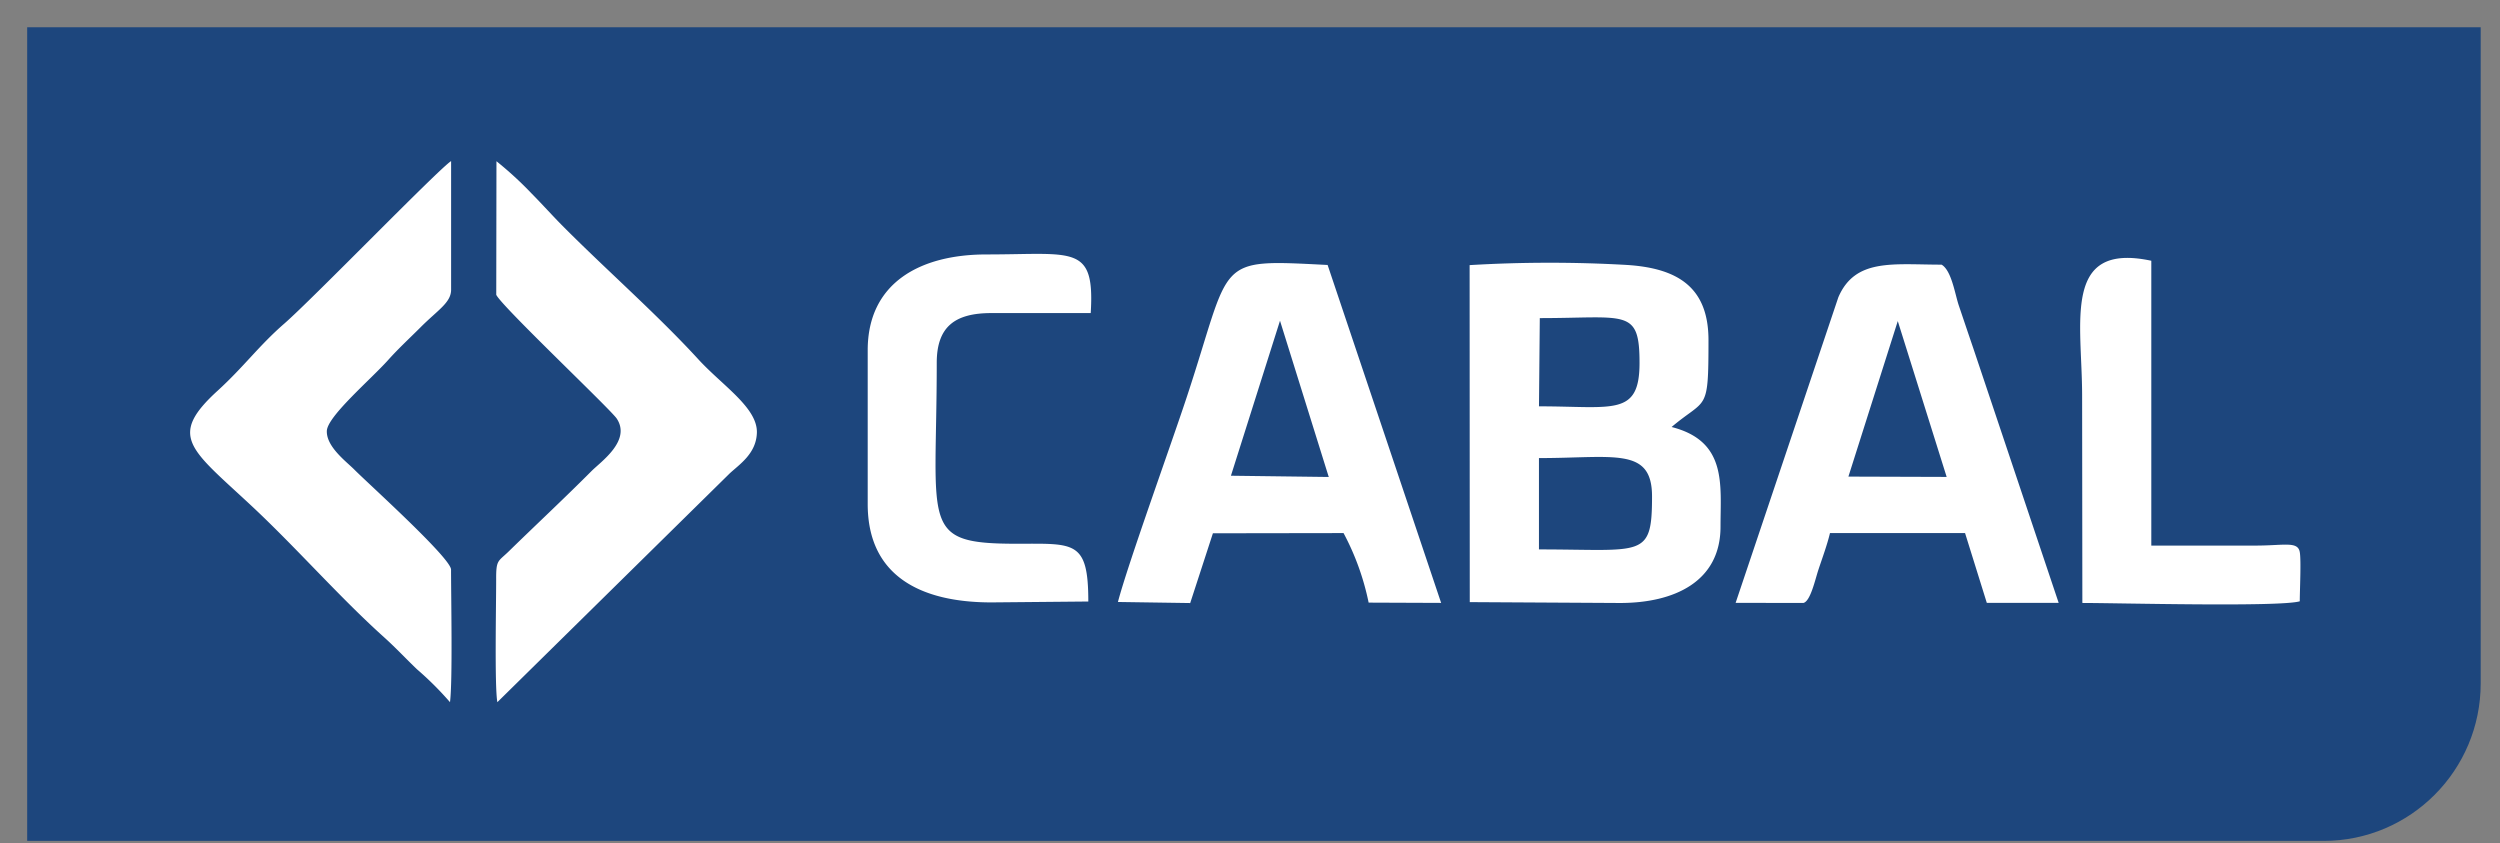
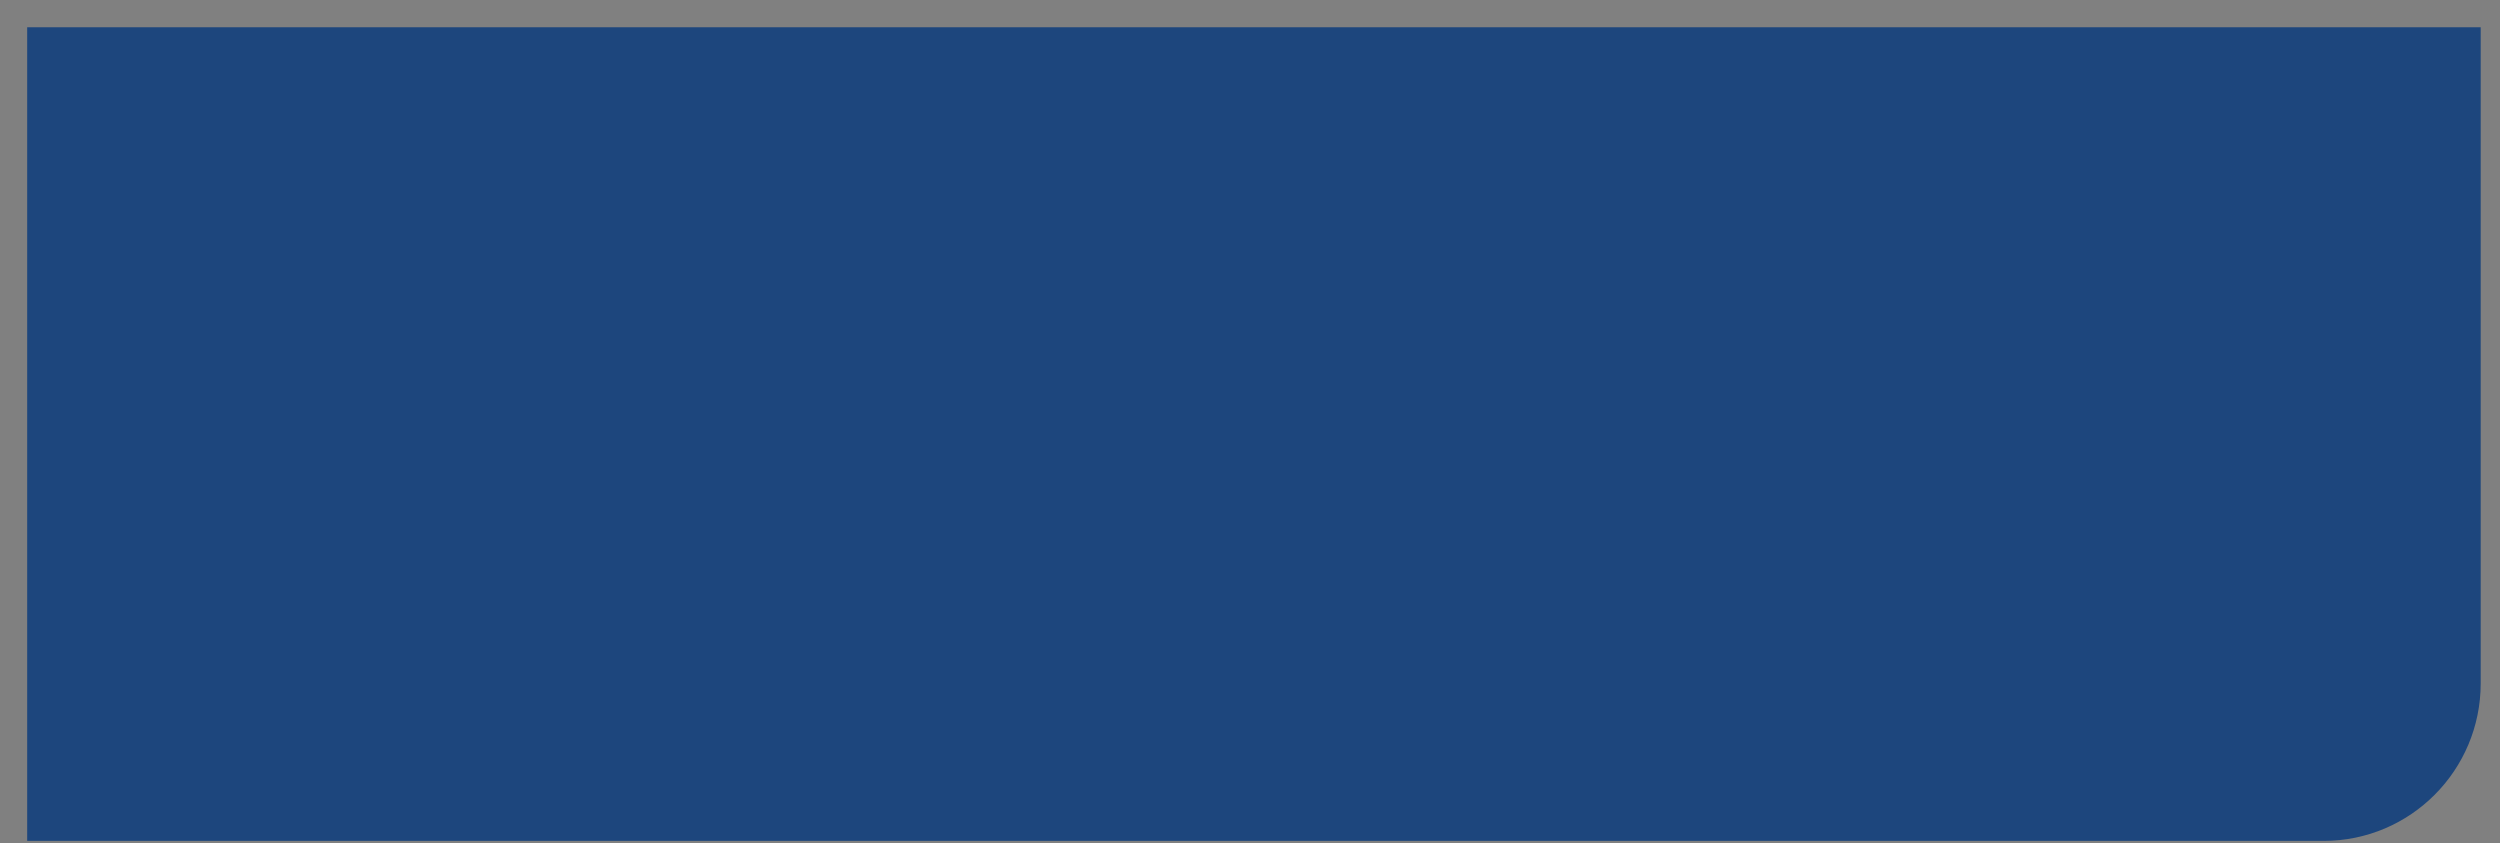
<svg xmlns="http://www.w3.org/2000/svg" width="86" height="29" viewBox="0 0 86 29">
  <rect x="0" y="0" width="86" height="29" fill="#808080" stroke="none" />
  <g fill="none" fill-rule="evenodd">
    <path fill="#1D467D" fill-rule="nonzero" d="M.935.938v27.989h78.998c2.984 0 5.403-2.426 5.403-5.42V.938H.935z" />
    <g fill="#FFF">
-       <path d="M52.938 15.758c2.587 0 3.892-.393 3.892 1.32 0 2.15-.314 1.822-3.89 1.822v-3.143h-.002zm.028-4.815c2.977 0 3.435-.351 3.434 1.543 0 1.848-.914 1.492-3.459 1.492l.028-3.036h-.003zm-2.406 9.77l5.167.03c1.87 0 3.459-.735 3.459-2.626 0-1.451.232-2.938-1.683-3.428 1.206-1.02 1.269-.469 1.269-2.988 0-1.819-1.056-2.472-2.795-2.586a46.451 46.451 0 0 0-5.422.005l.005 11.593zM17.071 10.14c.162.376 3.932 3.938 4.145 4.26.503.76-.547 1.482-.867 1.804-.952.955-1.89 1.828-2.856 2.771-.36.35-.429.274-.425.96 0 .925-.056 3.685.041 4.22l7.993-7.87c.346-.318.902-.678.934-1.38.043-.869-1.175-1.63-2.013-2.544-1.379-1.507-3.156-3.071-4.63-4.55-.393-.394-.725-.77-1.1-1.148-.38-.4-.786-.772-1.215-1.117l-.007 4.595zM15.48 24.154c.093-.722.036-3.623.036-4.56 0-.394-2.859-2.968-3.322-3.435-.28-.282-.968-.787-.951-1.333.015-.501 1.511-1.773 2.106-2.438.365-.407.732-.743 1.121-1.132.591-.593 1.048-.844 1.048-1.29V5.542c-.396.238-4.776 4.754-5.745 5.596-.871.758-1.38 1.475-2.285 2.301-1.717 1.567-.951 1.994 1.105 3.907 1.556 1.445 3.067 3.18 4.612 4.569.43.388.73.717 1.141 1.11.405.349.783.726 1.133 1.129zM44.033 11.036l1.676 5.372-3.365-.043 1.687-5.329h.002zm-5.577 9.672l2.487.037.781-2.4 4.494-.007c.402.752.692 1.557.863 2.392l2.494.01L45.67 9.115c-3.942-.201-3.262-.24-4.848 4.552-.538 1.632-2.034 5.768-2.365 7.041zM65.282 11.04l1.683 5.366-3.38-.011 1.7-5.355h-.003zm-5.576 9.698l2.33.004c.245-.058.404-.802.519-1.148.133-.402.3-.85.396-1.256h4.647l.748 2.4h2.472l-2.932-8.744c-.175-.512-.334-.985-.504-1.488-.13-.384-.248-1.203-.592-1.402-1.66 0-2.973-.23-3.552 1.125l-3.532 10.508zM29.849 12.049v5.29c0 2.485 1.837 3.384 4.257 3.384l3.332-.031c0-2.114-.48-1.987-2.468-1.987-3.344 0-2.746-.586-2.746-6.222 0-1.255.635-1.713 1.882-1.713h3.415c.144-2.378-.58-2.017-3.59-2.017-2.268 0-4.082.969-4.082 3.296zM71.633 20.742c1.193 0 6.783.145 7.479-.057 0-.358.051-1.418 0-1.693-.066-.382-.538-.224-1.52-.224h-3.587V8.97c-3.075-.656-2.38 2.107-2.38 4.64l.008 7.132z" />
-     </g>
+       </g>
  </g>
</svg>